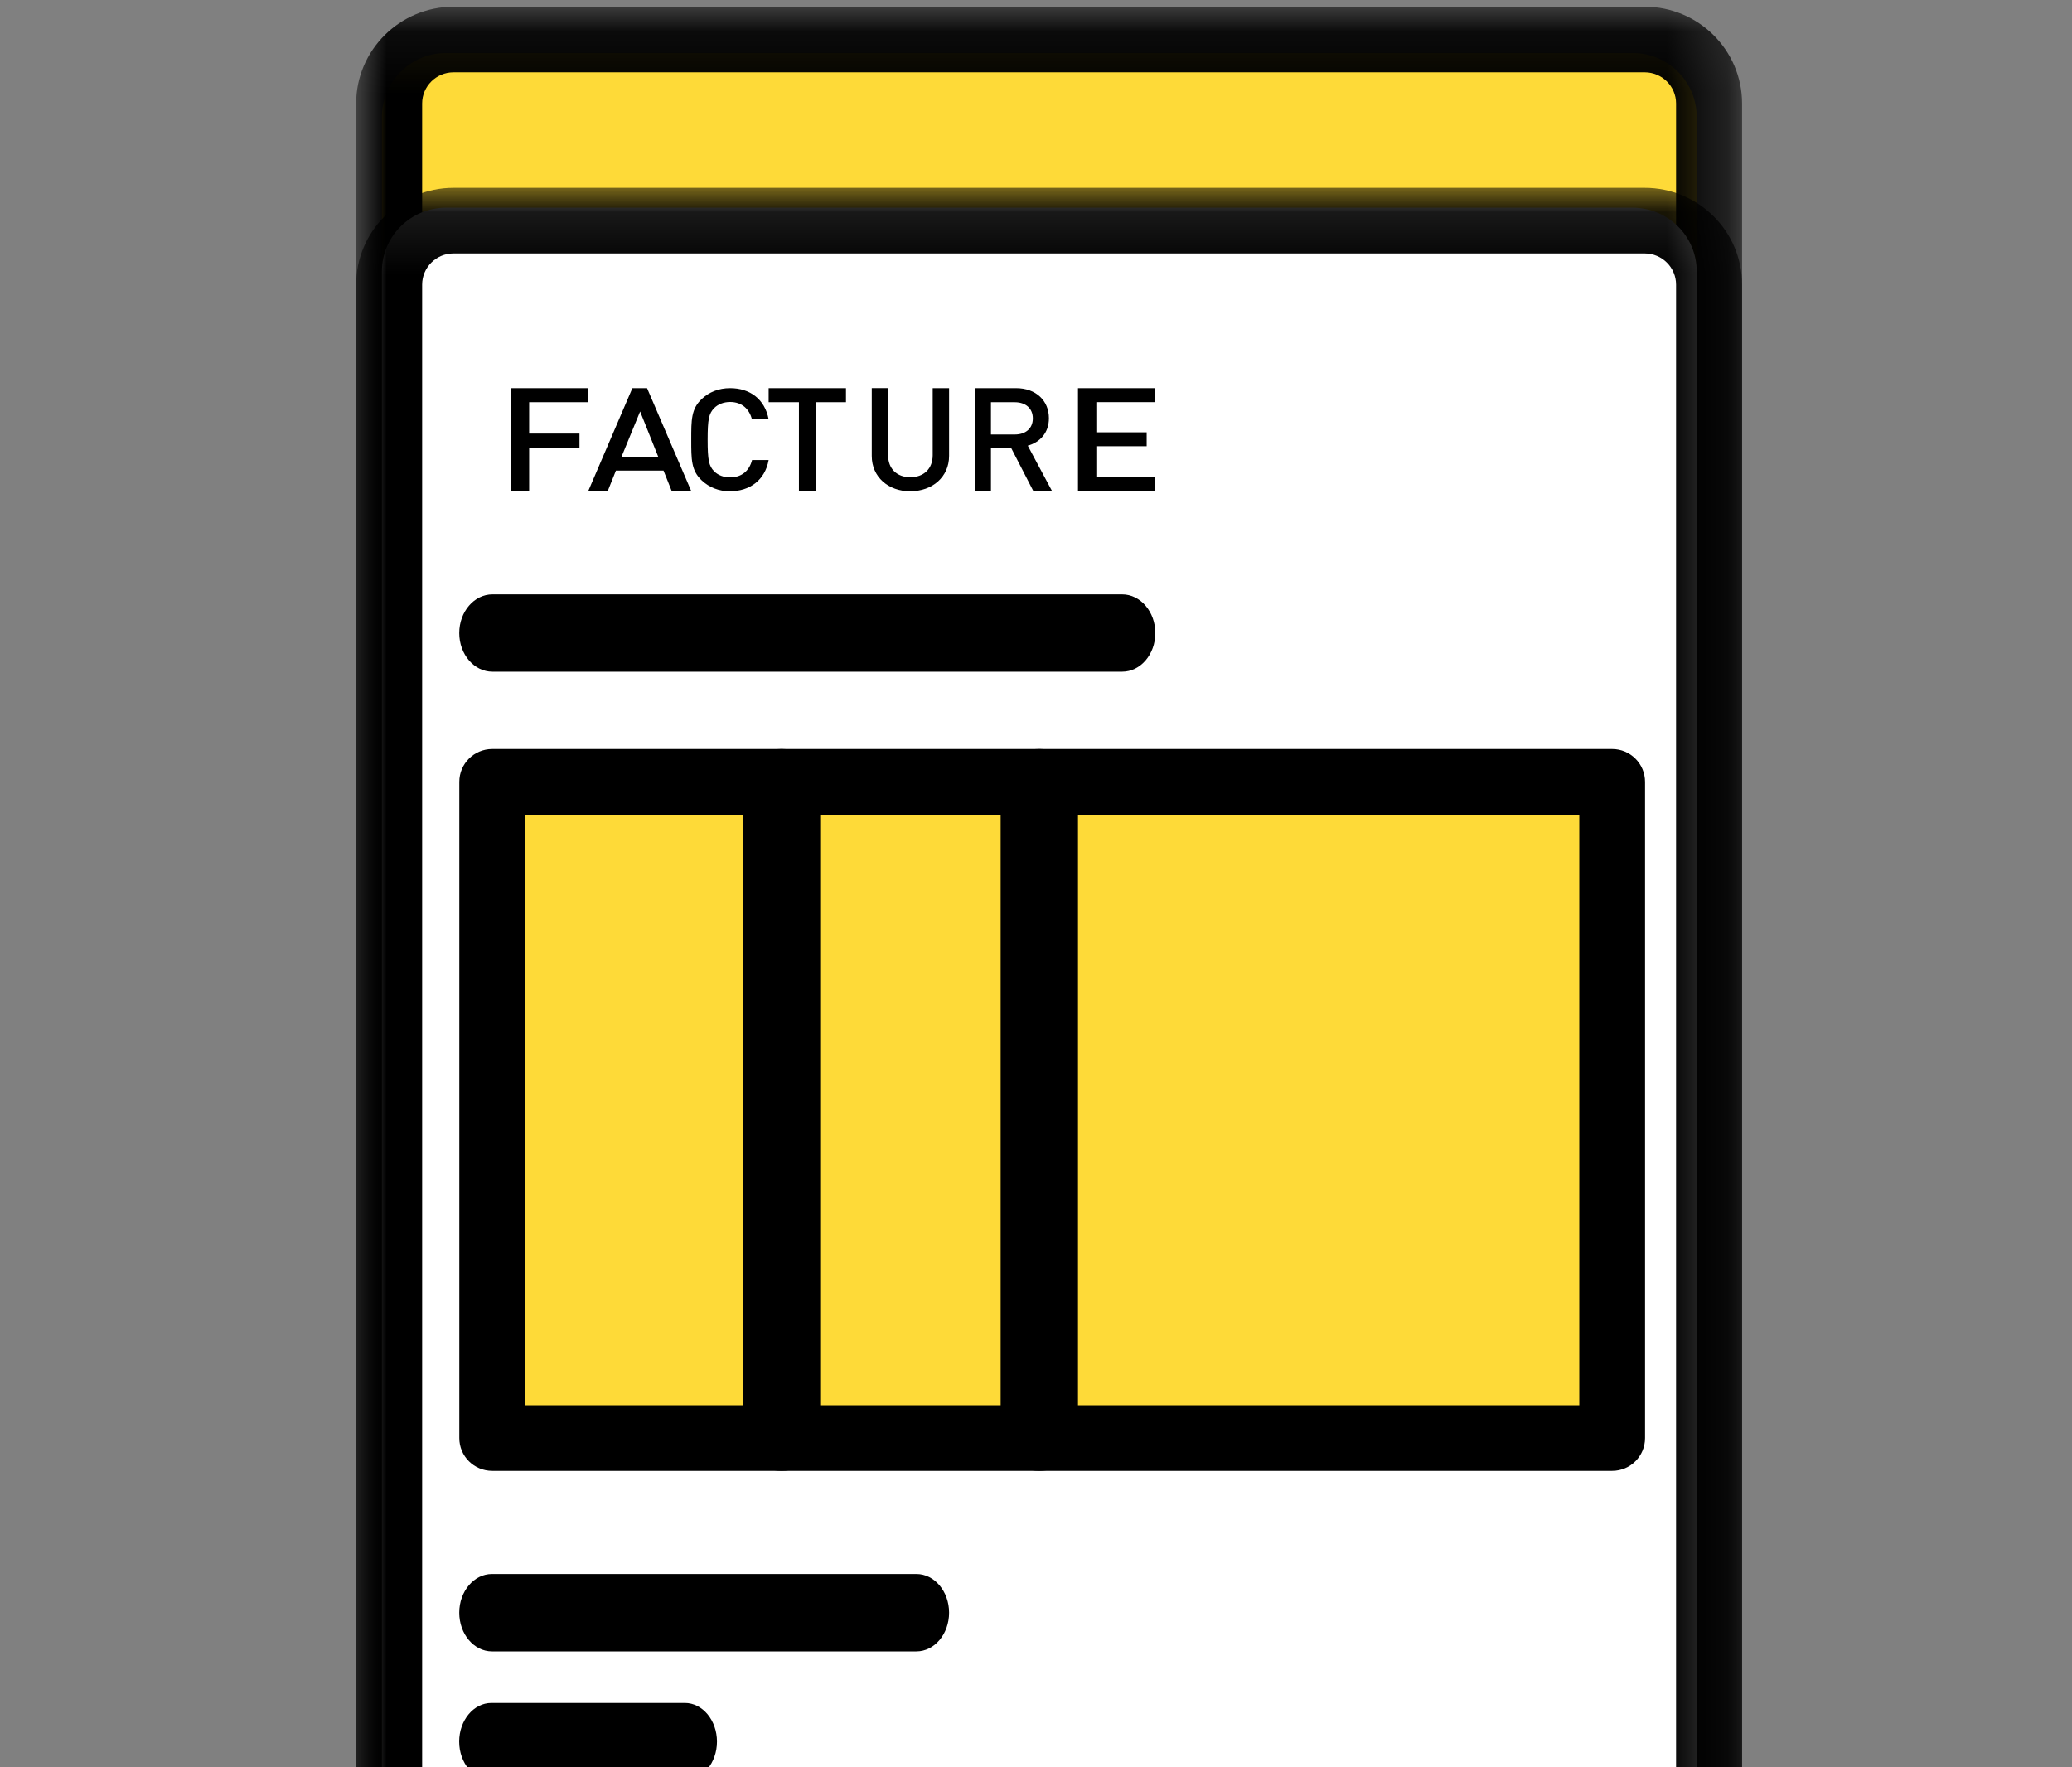
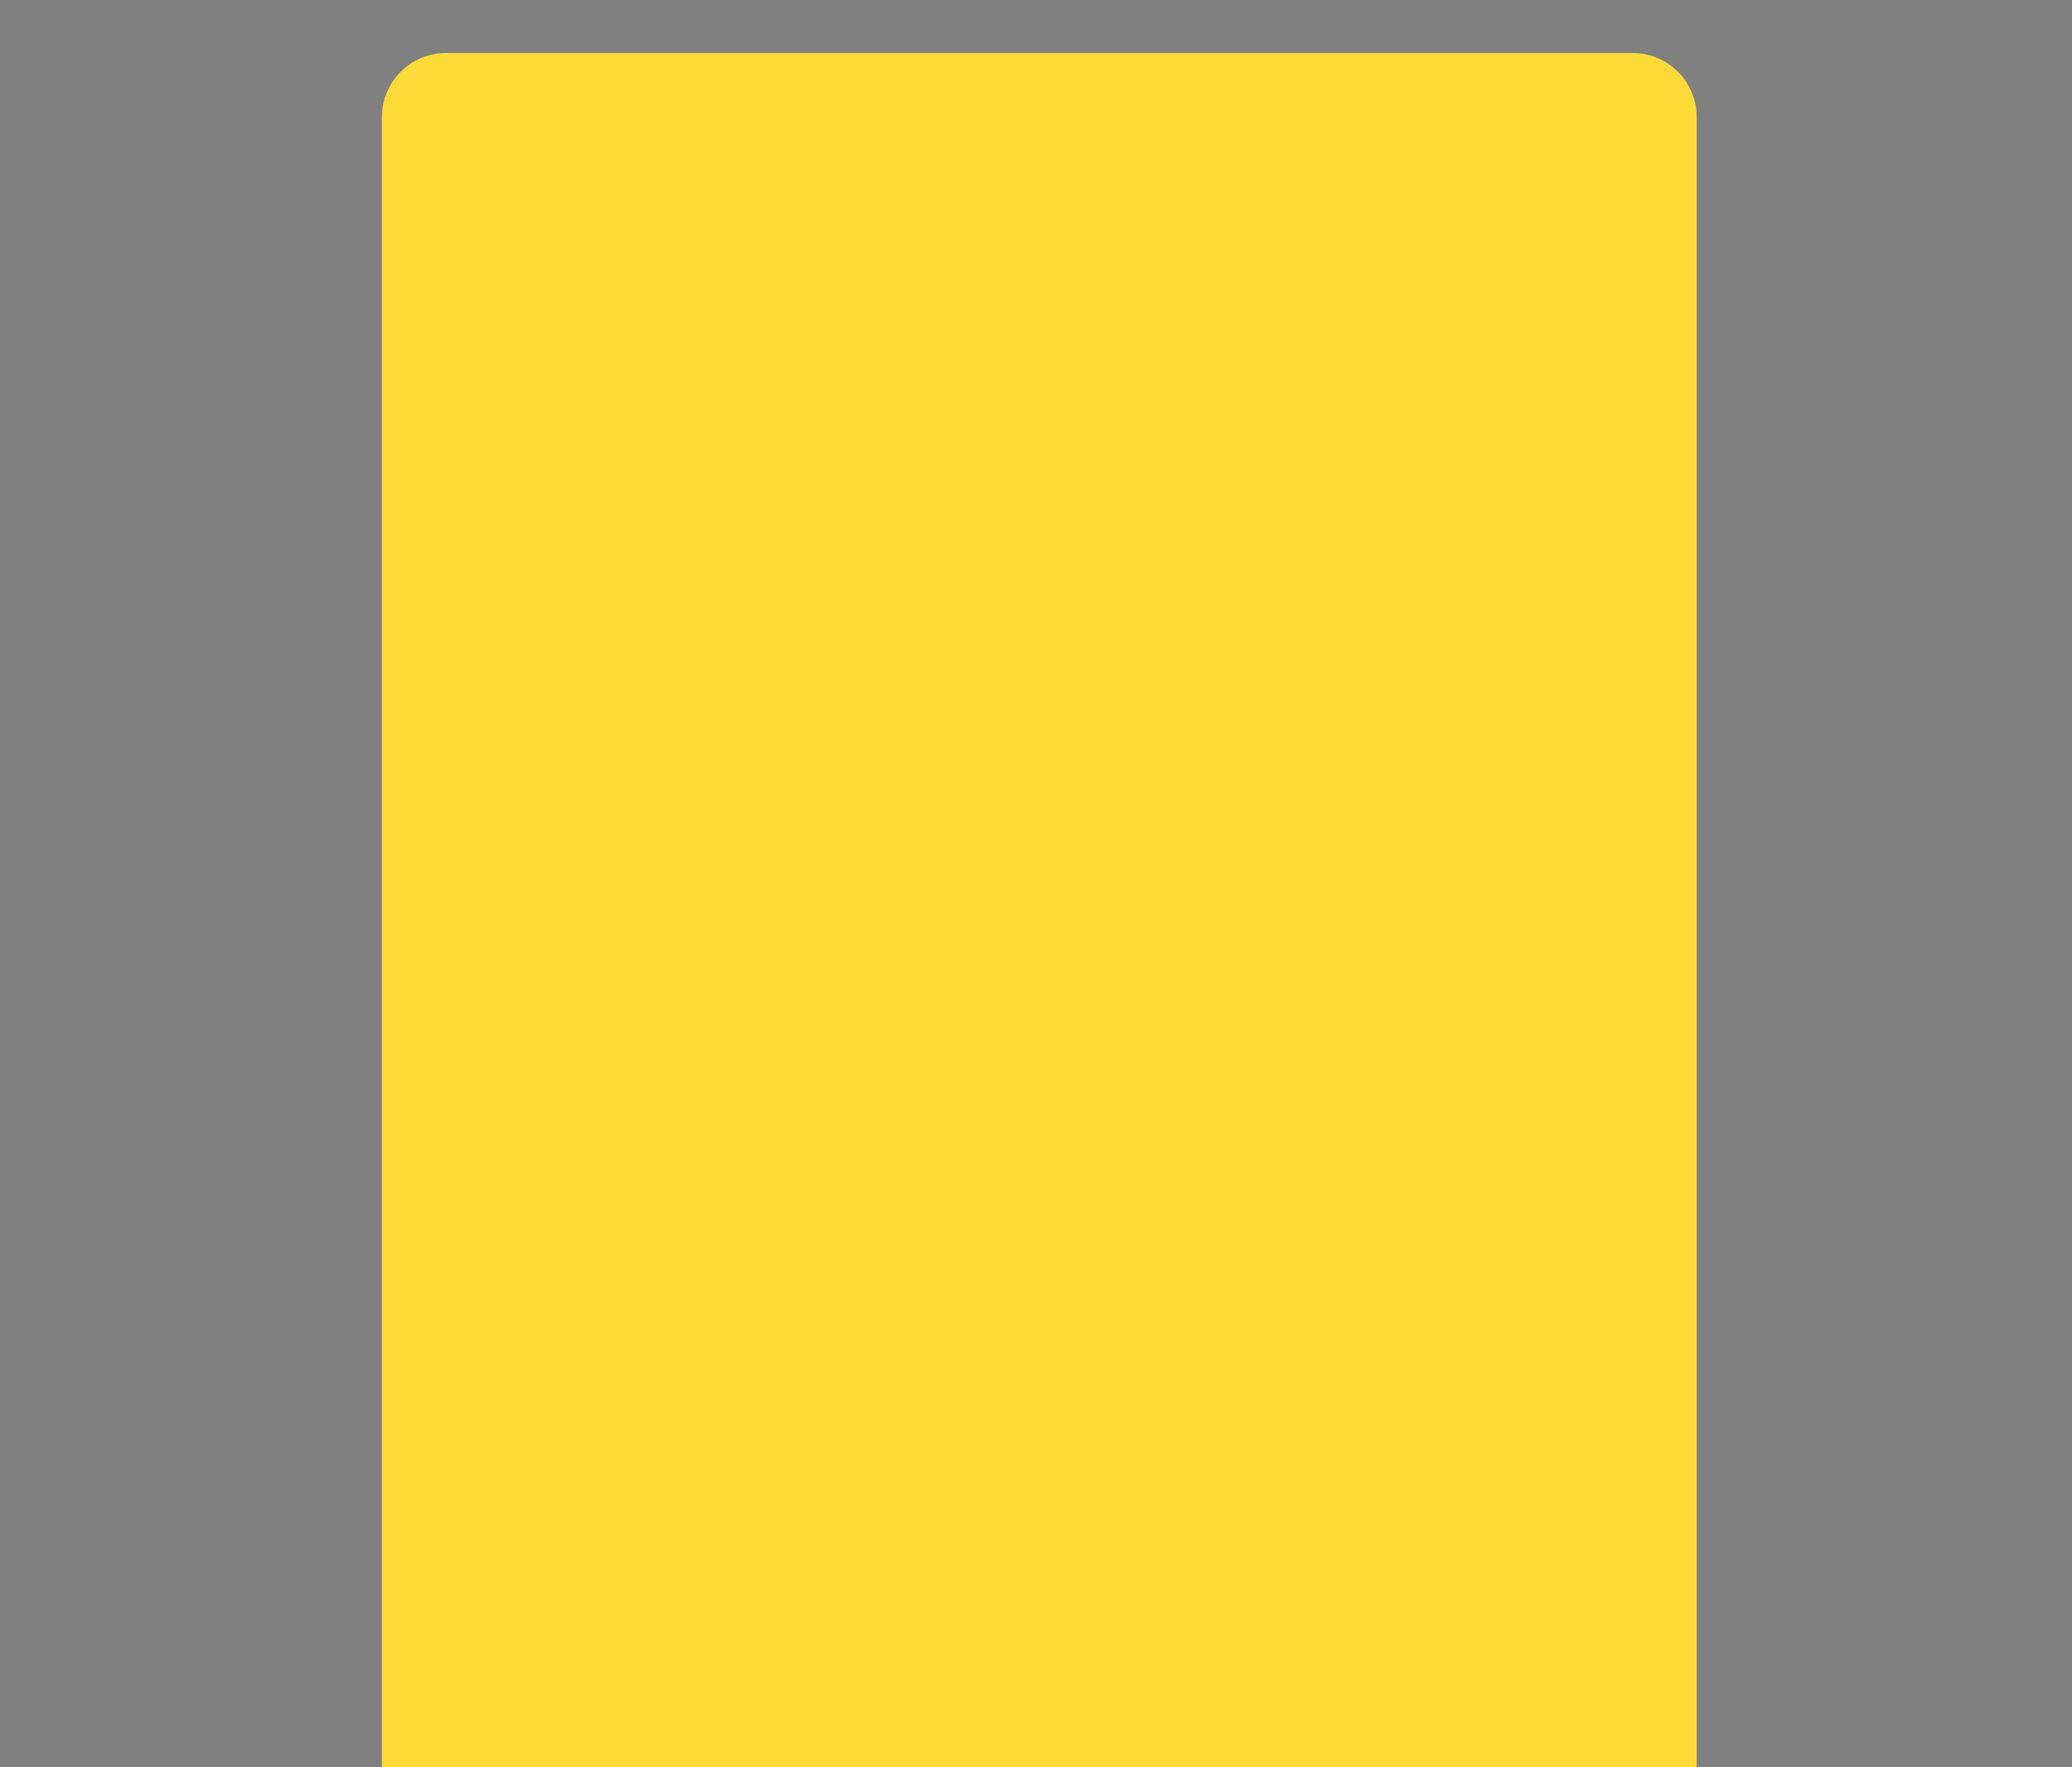
<svg xmlns="http://www.w3.org/2000/svg" xmlns:xlink="http://www.w3.org/1999/xlink" width="34" height="29" viewBox="0 0 34 29">
  <rect x="0" y="0" width="34" height="29" fill="#808080" stroke="none" />
  <defs>
    <path id="prefix__a" d="M0 0.086L22.742 0.086 22.742 34.531 0 34.531z" />
-     <path id="prefix__c" d="M0 0.097L22.742 0.097 22.742 29.179 0 29.179z" />
-     <path id="prefix__e" d="M0 34.9L22.844 34.9 22.844 0.635 0 0.635z" />
  </defs>
  <g fill="none" fill-rule="evenodd" transform="translate(5.844 -.188)">
    <path fill="#FEDA38" d="M20.946 34.477H1.476c-.582 0-1.053-.47-1.053-1.051V2.109c0-.58.471-1.051 1.052-1.051h19.47c.582 0 1.053.47 1.053 1.051v31.317c0 .58-.472 1.051-1.052 1.051" />
    <g transform="translate(0 .212)">
      <mask id="prefix__b" fill="#fff">
        <use xlink:href="#prefix__a" />
      </mask>
-       <path fill="#000" d="M1.597 1.163c-.283 0-.514.23-.514.511v31.269c0 .282.23.511.514.511h19.547c.284 0 .515-.23.515-.511V1.674c0-.282-.231-.511-.515-.511H1.597zM21.144 34.53H1.598C.717 34.53 0 33.819 0 32.943V1.674C0 .8.717.086 1.598.086h19.546c.881 0 1.598.713 1.598 1.588v31.269c0 .876-.717 1.588-1.598 1.588z" mask="url(#prefix__b)" />
    </g>
-     <path fill="#FFF" d="M20.946 31.516H1.476c-.582 0-1.053-.47-1.053-1.047V4.643c0-.578.471-1.047 1.052-1.047h19.47c.582 0 1.053.469 1.053 1.047V30.47c0 .578-.472 1.047-1.052 1.047" />
    <g transform="translate(0 3.173)">
      <mask id="prefix__d" fill="#fff">
        <use xlink:href="#prefix__c" />
      </mask>
      <path fill="#000" d="M1.597 1.174c-.283 0-.514.23-.514.512v25.903c0 .283.23.512.514.512h19.547c.284 0 .515-.23.515-.512V1.686c0-.282-.231-.512-.515-.512H1.597zm19.547 28.005H1.598c-.881 0-1.598-.713-1.598-1.59V1.687C0 .81.717.097 1.598.097h19.546c.881 0 1.598.713 1.598 1.589V27.59c0 .876-.717 1.589-1.598 1.589z" mask="url(#prefix__d)" />
    </g>
    <mask id="prefix__f" fill="#fff">
      <use xlink:href="#prefix__e" />
    </mask>
    <path fill="#FEDA38" d="M2.115 23.478L20.729 23.478 20.729 12.902 2.115 12.902z" mask="url(#prefix__f)" />
    <path fill="#000" d="M2.773 23.247h17.298v-9.69H2.773v9.69zm17.838 1.077H2.233c-.299 0-.54-.24-.54-.538V13.018c0-.297.241-.539.54-.539H20.61c.298 0 .54.242.54.539v10.768c0 .297-.241.538-.54.538z" mask="url(#prefix__f)" />
-     <path fill="#000" d="M6.98 24.324c-.35 0-.635-.24-.635-.538V13.018c0-.297.285-.539.635-.539.35 0 .635.242.635.539v10.768c0 .297-.285.538-.635.538M11.21 24.324c-.35 0-.634-.24-.634-.538V13.018c0-.297.284-.539.634-.539.35 0 .635.242.635.539v10.768c0 .297-.284.538-.635.538M12.57 11.21H2.236c-.3 0-.544-.284-.544-.634 0-.35.244-.635.544-.635H12.57c.3 0 .544.285.544.635 0 .35-.243.634-.544.634M9.194 27.286H2.228c-.296 0-.536-.285-.536-.635 0-.35.24-.635.536-.635h6.966c.296 0 .536.285.536.635 0 .35-.24.635-.536.635M5.394 29.4H2.22c-.292 0-.529-.283-.529-.634 0-.35.237-.634.529-.634h3.173c.292 0 .528.284.528.634 0 .35-.236.635-.528.635M2.839 6.788L2.839 7.303 3.665 7.303 3.665 7.534 2.839 7.534 2.839 8.249 2.538 8.249 2.538 6.557 3.807 6.557 3.807 6.788zM4.66 6.94l-.308.75h.608l-.3-.75zm.52 1.31l-.136-.34h-.781l-.136.34h-.32l.726-1.693h.241L5.5 8.249h-.32zM6.136 8.25c-.184 0-.343-.064-.465-.179-.174-.163-.172-.348-.172-.668 0-.32-.002-.505.172-.668.122-.115.281-.178.465-.178.326 0 .57.18.633.512h-.274c-.043-.168-.162-.285-.359-.285-.104 0-.199.037-.26.1-.088.089-.108.185-.108.52 0 .333.02.43.107.518.062.063.157.1.261.1.197 0 .319-.116.361-.285h.272c-.06.332-.312.512-.633.512M7.54 6.788L7.54 8.249 7.266 8.249 7.266 6.788 6.769 6.788 6.769 6.557 8.038 6.557 8.038 6.788zM9.094 8.25c-.36 0-.633-.234-.633-.58V6.556h.268v1.1c0 .224.144.363.365.363s.367-.139.367-.362V6.557h.269v1.112c0 .347-.276.58-.636.58M10.808 6.788h-.391v.53h.391c.176 0 .296-.098.296-.264 0-.167-.12-.266-.296-.266zm.306 1.461l-.367-.713h-.33v.713h-.264V6.557h.675c.33 0 .54.207.54.494 0 .243-.152.397-.347.45l.4.748h-.307zM11.845 8.249L11.845 6.557 13.114 6.557 13.114 6.787 12.146 6.787 12.146 7.282 12.972 7.282 12.972 7.51 12.146 7.51 12.146 8.019 13.114 8.019 13.114 8.249z" mask="url(#prefix__f)" />
  </g>
</svg>